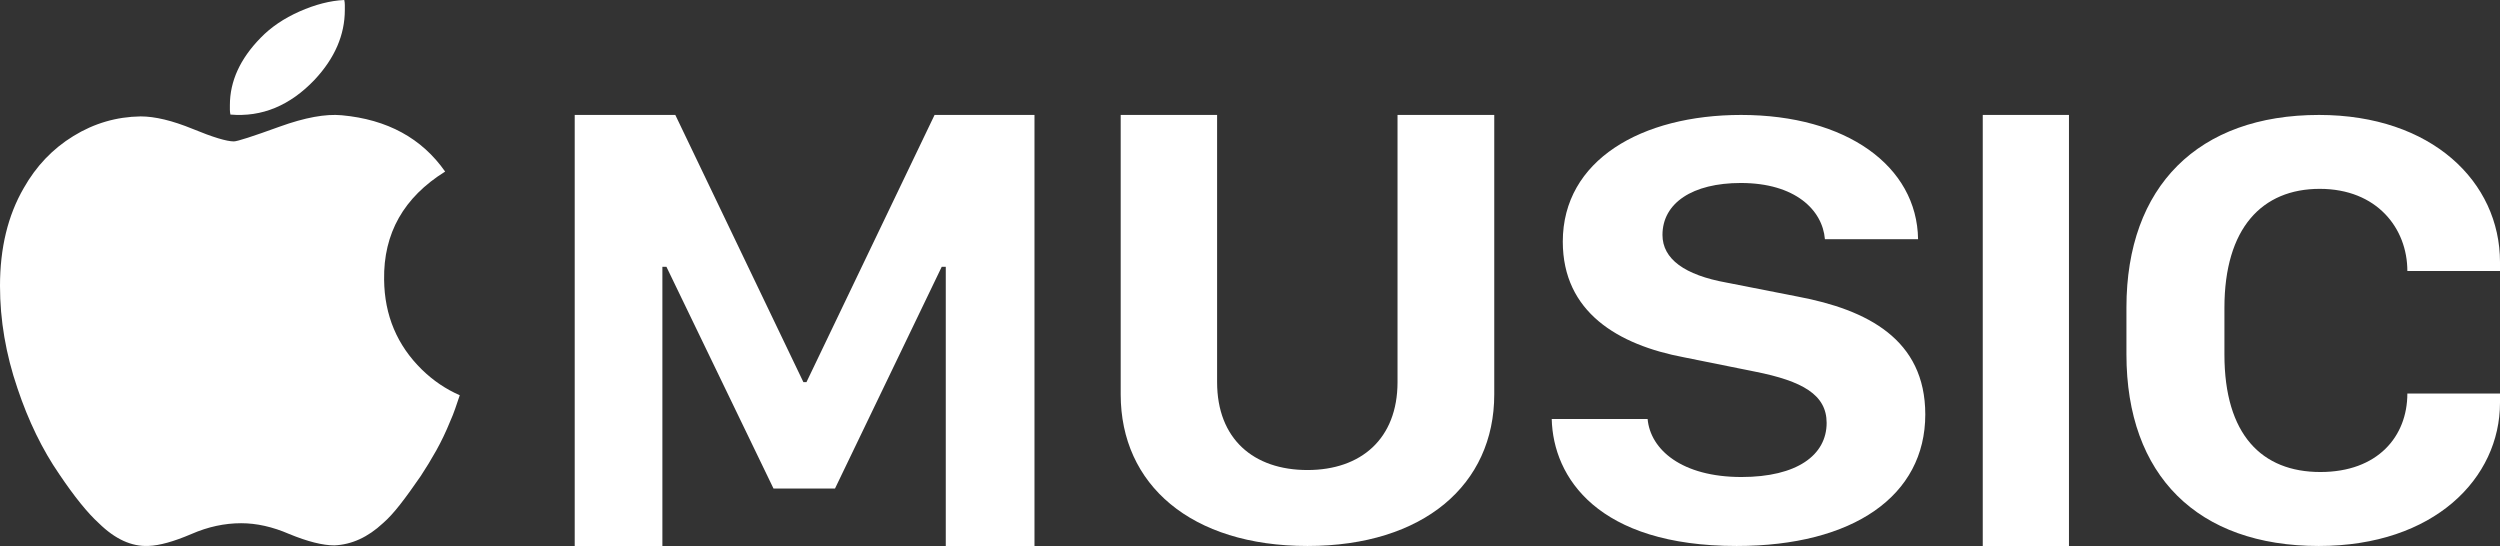
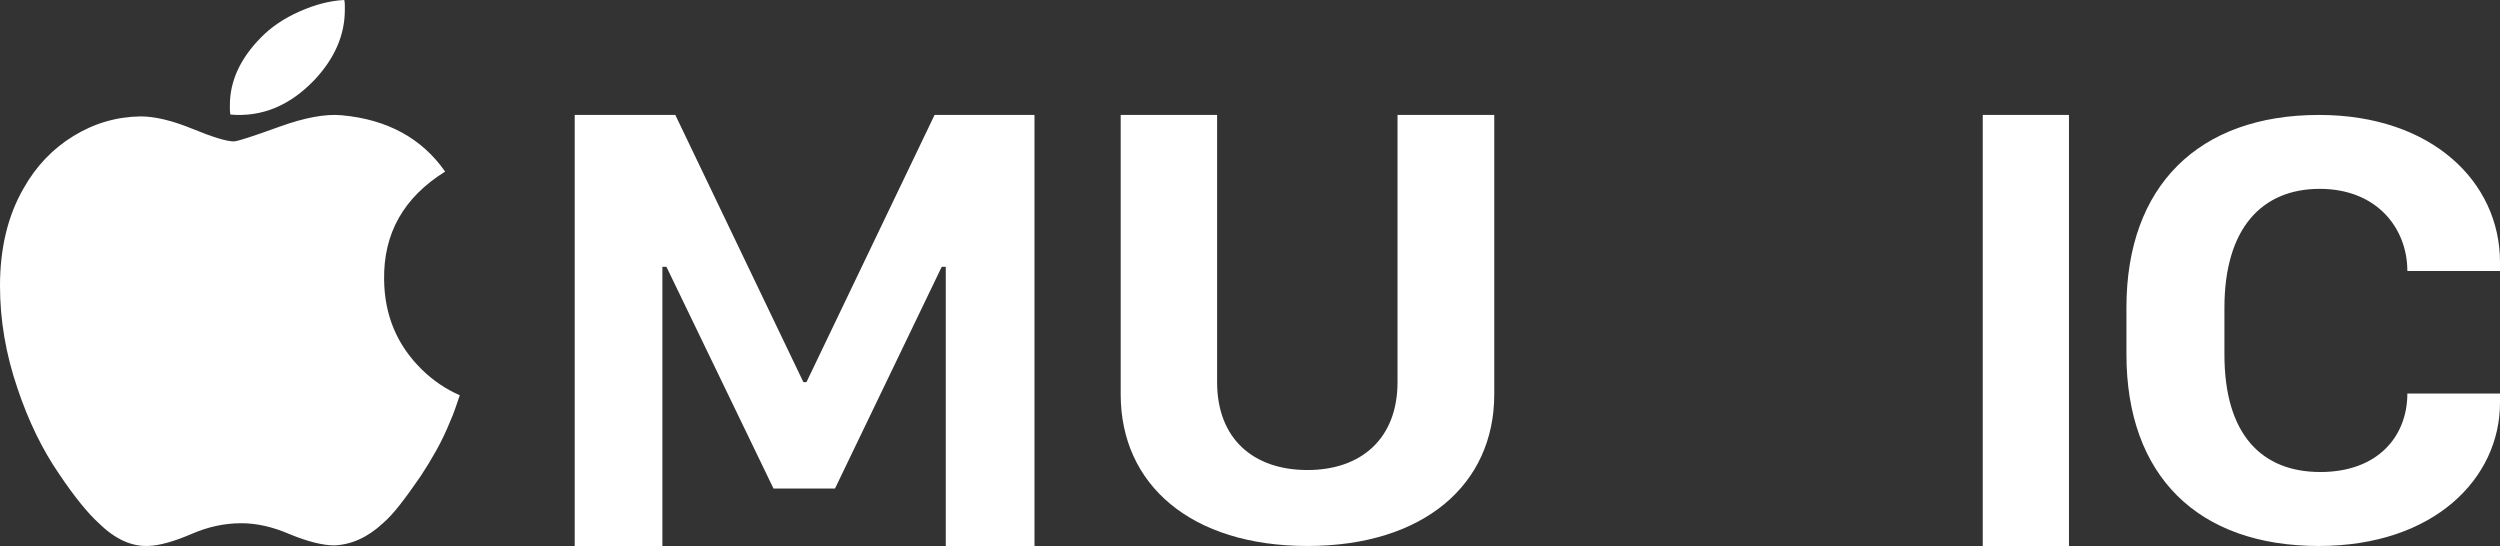
<svg xmlns="http://www.w3.org/2000/svg" width="87px" height="19px" viewBox="0 0 87 19" version="1.1">
  <rect x="0" y="0" width="87" height="19" fill="#333333" stroke="none" />
  <title>Group 12 Copy</title>
  <desc>Created with Sketch.</desc>
  <g id="Page-1" stroke="none" stroke-width="1" fill="none" fill-rule="evenodd">
    <g id="Artboard" transform="translate(-473, -1448)" fill="#FFFFFF">
      <g id="Group-12-Copy" transform="translate(473, 1448)">
        <path d="M13.367,9.733 C13.341,8.122 14.049,6.868 15.491,5.971 C14.678,4.81 13.479,4.157 11.894,4.011 C11.33,3.958 10.609,4.09 9.732,4.407 C8.787,4.75 8.256,4.921 8.138,4.921 C7.889,4.921 7.411,4.777 6.703,4.485 C5.995,4.196 5.393,4.051 4.894,4.051 C4.055,4.063 3.275,4.291 2.555,4.734 C1.834,5.176 1.258,5.78 0.826,6.545 C0.274,7.496 0,8.632 0,9.95 C0,11.138 0.202,12.326 0.608,13.514 C0.988,14.649 1.473,15.647 2.063,16.503 C2.587,17.282 3.046,17.85 3.439,18.207 C4.003,18.761 4.578,19.026 5.169,18.998 C5.549,18.985 6.046,18.847 6.663,18.583 C7.239,18.332 7.816,18.208 8.392,18.208 C8.93,18.208 9.487,18.333 10.064,18.583 C10.706,18.847 11.23,18.979 11.636,18.979 C12.239,18.953 12.802,18.695 13.326,18.208 C13.51,18.049 13.71,17.831 13.926,17.554 C14.142,17.278 14.38,16.947 14.643,16.564 C14.826,16.287 15.006,15.991 15.184,15.674 C15.361,15.356 15.521,15.021 15.666,14.663 C15.731,14.518 15.79,14.37 15.842,14.218 C15.895,14.067 15.947,13.912 16,13.754 C15.515,13.543 15.076,13.246 14.683,12.863 C13.819,12.016 13.38,10.973 13.367,9.733" id="Fill-1" />
        <polygon id="Fill-3" points="20 19 23.051 19 23.051 9.285 23.192 9.285 26.918 17.001 29.058 17.001 32.772 9.285 32.913 9.285 32.913 19 36 19 36 4 32.523 4 28.065 13.298 27.958 13.298 23.501 4 20 4" />
        <path d="M10.95,2.774 C11.651,2.024 12,1.214 12,0.347 L12,0.173 C12,0.116 11.993,0.058 11.98,0 C11.491,0.023 10.974,0.156 10.425,0.398 C9.878,0.641 9.426,0.948 9.069,1.317 C8.356,2.046 8,2.826 8,3.658 L8,3.822 C8,3.875 8.007,3.93 8.019,3.987 C9.115,4.081 10.093,3.675 10.95,2.774" id="Fill-5" />
        <polygon id="Fill-7" points="69 19 72 19 72 4 69 4" />
        <path d="M80.727,6.572 C82.721,6.572 83.776,7.949 83.776,9.43 L87,9.43 L87,9.122 C87,6.329 84.623,4 80.703,4 C76.504,4 74,6.477 74,10.701 L74,12.331 C74,16.554 76.482,19 80.692,19 C84.715,19 87,16.639 87,14.014 L87,13.695 L83.776,13.695 C83.776,15.189 82.744,16.426 80.75,16.426 C78.709,16.426 77.41,15.125 77.41,12.339 L77.41,10.711 C77.41,7.937 78.721,6.572 80.727,6.572 L80.727,6.572 Z" id="Fill-9" />
        <path d="M48.634,13.296 C48.634,15.27 47.364,16.357 45.5,16.357 C43.625,16.357 42.355,15.279 42.355,13.296 L42.355,4 L39,4 L39,13.726 C39,16.865 41.446,19 45.5,19 C49.542,19 52,16.865 52,13.726 L52,4 L48.634,4 L48.634,13.296 Z" id="Fill-10" />
-         <path d="M62.57,10.323 L60.086,9.835 C58.622,9.571 57.854,9.011 57.854,8.175 C57.854,7.066 58.898,6.368 60.58,6.368 C62.475,6.368 63.423,7.309 63.507,8.324 L66.749,8.324 C66.712,5.776 64.251,4 60.591,4 C57.122,4 54.385,5.575 54.385,8.408 C54.385,10.86 56.305,12.002 58.61,12.436 L61.071,12.932 C62.727,13.26 63.567,13.736 63.567,14.717 C63.567,15.838 62.535,16.6 60.603,16.6 C58.526,16.6 57.433,15.648 57.337,14.581 L54,14.581 C54.049,16.621 55.609,19 60.435,19 C64.492,19 67,17.256 67,14.422 C66.999,11.802 64.97,10.777 62.57,10.323" id="Fill-11" />
      </g>
    </g>
  </g>
</svg>